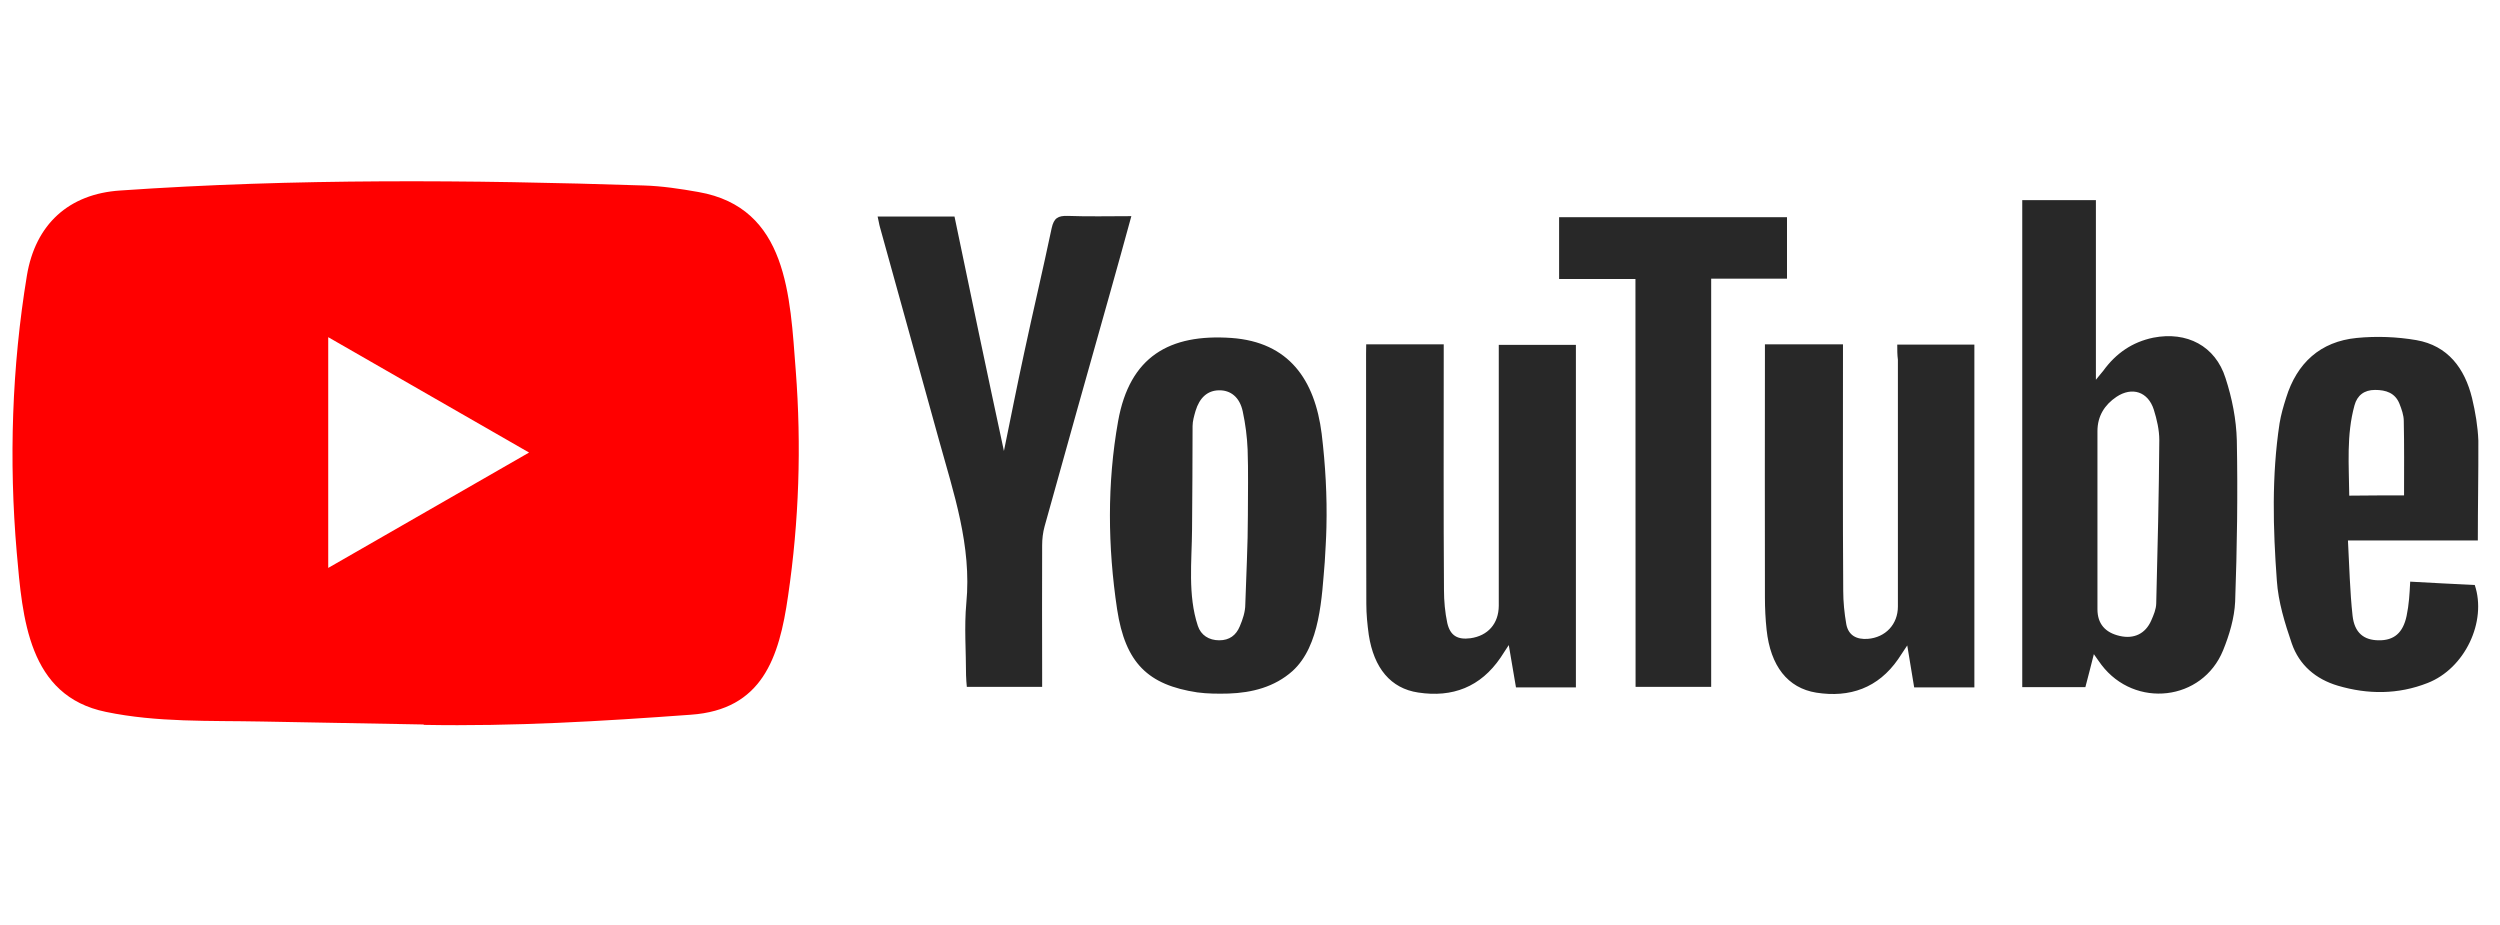
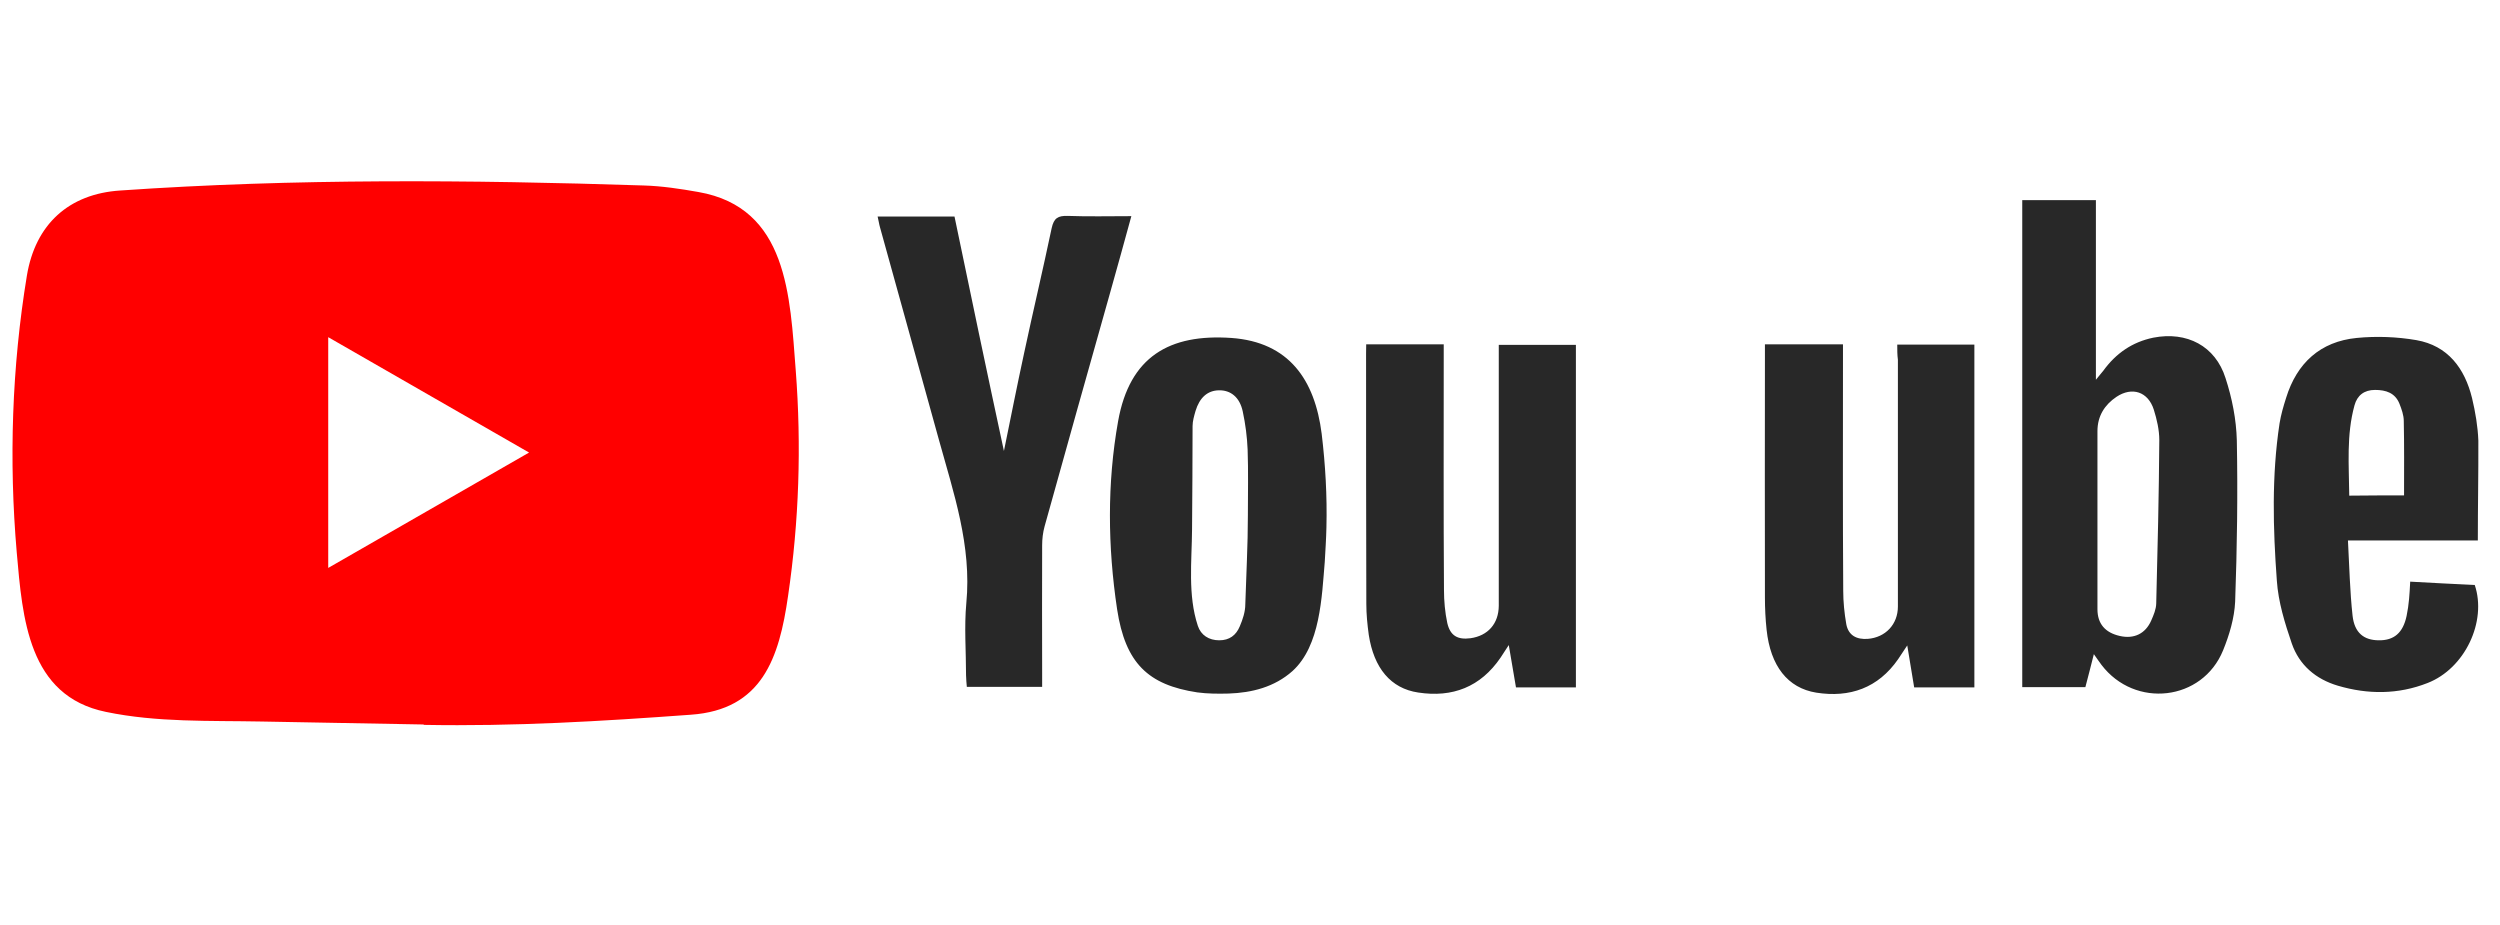
<svg xmlns="http://www.w3.org/2000/svg" width="100" height="37" viewBox="0 0 100 37" fill="none">
  <g clip-path="url(#clip0_3650_5770)">
    <path d="M16.923 28.979L10.47 28.861C8.381 28.82 6.286 28.902 4.238 28.476C1.122 27.84 0.901 24.719 0.67 22.101C0.352 18.42 0.475 14.673 1.076 11.023C1.415 8.975 2.749 7.753 4.813 7.62C11.779 7.137 18.791 7.193 25.742 7.419C26.476 7.44 27.215 7.553 27.939 7.681C31.512 8.307 31.599 11.844 31.83 14.822C32.061 17.83 31.963 20.853 31.522 23.841C31.168 26.315 30.49 28.389 27.631 28.589C24.048 28.851 20.547 29.061 16.953 28.995C16.953 28.979 16.933 28.979 16.923 28.979ZM13.129 22.717C15.829 21.166 18.478 19.642 21.163 18.102C18.457 16.552 15.814 15.027 13.129 13.487V22.717Z" fill="#FF0000" />
    <path d="M83.754 26.166C83.631 26.669 83.523 27.064 83.415 27.485H80.89V8.004H83.836V15.191C83.99 14.996 84.067 14.914 84.134 14.827C84.637 14.134 85.289 13.682 86.131 13.507C87.471 13.245 88.615 13.836 89.021 15.124C89.283 15.925 89.452 16.782 89.473 17.619C89.514 19.77 89.483 21.916 89.406 24.067C89.375 24.724 89.175 25.396 88.924 26.012C88.097 28.045 85.397 28.353 84.057 26.592C83.975 26.484 83.898 26.366 83.754 26.166ZM83.898 24.369C83.898 24.95 84.206 25.304 84.786 25.437C85.356 25.571 85.818 25.35 86.049 24.821C86.146 24.601 86.244 24.369 86.249 24.139C86.305 21.962 86.357 19.785 86.372 17.604C86.372 17.198 86.275 16.777 86.151 16.382C85.921 15.668 85.284 15.458 84.658 15.874C84.185 16.192 83.898 16.644 83.898 17.244V24.369ZM75.89 13.784H78.975V27.496H76.567C76.48 26.977 76.393 26.443 76.29 25.817C76.126 26.058 76.028 26.212 75.926 26.366C75.125 27.521 73.991 27.917 72.651 27.706C71.506 27.521 70.818 26.638 70.664 25.191C70.618 24.76 70.597 24.323 70.597 23.892C70.587 20.684 70.597 17.465 70.597 14.257V13.774H73.719V14.334C73.719 17.434 73.708 20.53 73.729 23.63C73.729 24.072 73.775 24.529 73.852 24.97C73.939 25.422 74.268 25.586 74.709 25.555C75.423 25.499 75.916 24.97 75.916 24.262V14.39C75.89 14.19 75.89 14.005 75.89 13.784ZM54.648 13.774H57.749V14.354C57.749 17.439 57.738 20.52 57.759 23.594C57.759 24.036 57.8 24.493 57.892 24.924C58.011 25.432 58.308 25.596 58.816 25.53C59.52 25.432 59.946 24.944 59.951 24.231V13.795H63.036V27.496H60.639C60.551 26.988 60.464 26.464 60.351 25.802C60.197 26.033 60.11 26.166 60.023 26.305C59.222 27.48 58.098 27.912 56.727 27.701C55.629 27.537 54.956 26.726 54.751 25.396C54.694 24.98 54.653 24.57 54.653 24.154C54.643 20.822 54.643 17.475 54.643 14.144L54.648 13.774ZM53.057 21.094C53.047 21.556 53.016 22.018 52.99 22.48C52.872 23.866 52.816 25.832 51.697 26.844C50.983 27.48 50.079 27.711 49.145 27.742C48.729 27.752 48.308 27.752 47.893 27.696C45.927 27.398 45.013 26.531 44.684 24.369C44.31 21.875 44.279 19.339 44.725 16.844C45.187 14.262 46.779 13.348 49.253 13.518C51.563 13.682 52.595 15.196 52.867 17.352C53.016 18.589 53.088 19.842 53.057 21.094ZM49.915 20.622C49.915 19.744 49.936 18.861 49.905 17.984C49.884 17.475 49.818 16.962 49.71 16.459C49.587 15.879 49.217 15.602 48.755 15.612C48.303 15.622 47.985 15.899 47.821 16.439C47.764 16.639 47.703 16.844 47.703 17.044C47.703 18.42 47.692 19.801 47.682 21.177C47.672 22.46 47.508 23.805 47.913 25.032C48.036 25.406 48.355 25.612 48.77 25.612C49.176 25.612 49.443 25.412 49.592 25.052C49.71 24.775 49.812 24.472 49.812 24.174C49.848 22.994 49.915 21.808 49.915 20.622ZM40.157 18.04C40.429 16.711 40.685 15.412 40.968 14.108C41.322 12.45 41.717 10.792 42.066 9.129C42.154 8.723 42.318 8.626 42.703 8.636C43.529 8.667 44.371 8.646 45.254 8.646C44.967 9.704 44.684 10.71 44.407 11.7C43.529 14.811 42.651 17.932 41.784 21.053C41.717 21.295 41.686 21.556 41.686 21.813C41.676 23.517 41.686 25.216 41.686 26.921V27.475H38.673C38.663 27.321 38.642 27.167 38.642 27.013C38.642 26.048 38.565 25.078 38.653 24.123C38.873 21.828 38.144 19.719 37.554 17.583C36.774 14.76 35.983 11.926 35.203 9.103C35.162 8.969 35.147 8.826 35.105 8.661H38.18C38.827 11.777 39.479 14.893 40.157 18.04ZM99.113 21.618H93.918C93.975 22.66 93.995 23.651 94.103 24.631C94.18 25.314 94.555 25.607 95.145 25.612C95.761 25.622 96.121 25.314 96.264 24.636C96.31 24.416 96.341 24.195 96.362 23.969C96.382 23.769 96.392 23.553 96.408 23.266C97.286 23.312 98.143 23.363 98.99 23.399C99.483 24.862 98.595 26.741 97.101 27.321C95.925 27.783 94.719 27.783 93.518 27.429C92.63 27.167 91.968 26.602 91.67 25.735C91.393 24.924 91.131 24.077 91.074 23.23C90.92 21.141 90.864 19.031 91.182 16.936C91.239 16.587 91.336 16.254 91.444 15.915C91.875 14.519 92.815 13.661 94.267 13.518C95.058 13.441 95.874 13.471 96.654 13.605C97.917 13.826 98.59 14.734 98.882 15.925C99.016 16.485 99.113 17.06 99.134 17.629C99.139 18.938 99.113 20.237 99.113 21.618ZM96.162 19.816C96.162 18.784 96.172 17.814 96.151 16.839C96.151 16.608 96.064 16.367 95.977 16.146C95.802 15.715 95.438 15.597 95.001 15.597C94.565 15.597 94.288 15.817 94.18 16.213C93.852 17.398 93.959 18.61 93.97 19.826C94.755 19.816 95.469 19.816 96.162 19.816Z" fill="#282828" />
-     <path d="M65.418 11.161H62.364V8.687H71.48V11.146H68.447V27.475H65.423L65.418 11.161Z" fill="#282828" />
  </g>
  <defs>
    <clipPath id="clip0_3650_5770">
      <rect width="99" height="36" fill="white" transform="translate(0.5 0.5)" />
    </clipPath>
  </defs>
</svg>